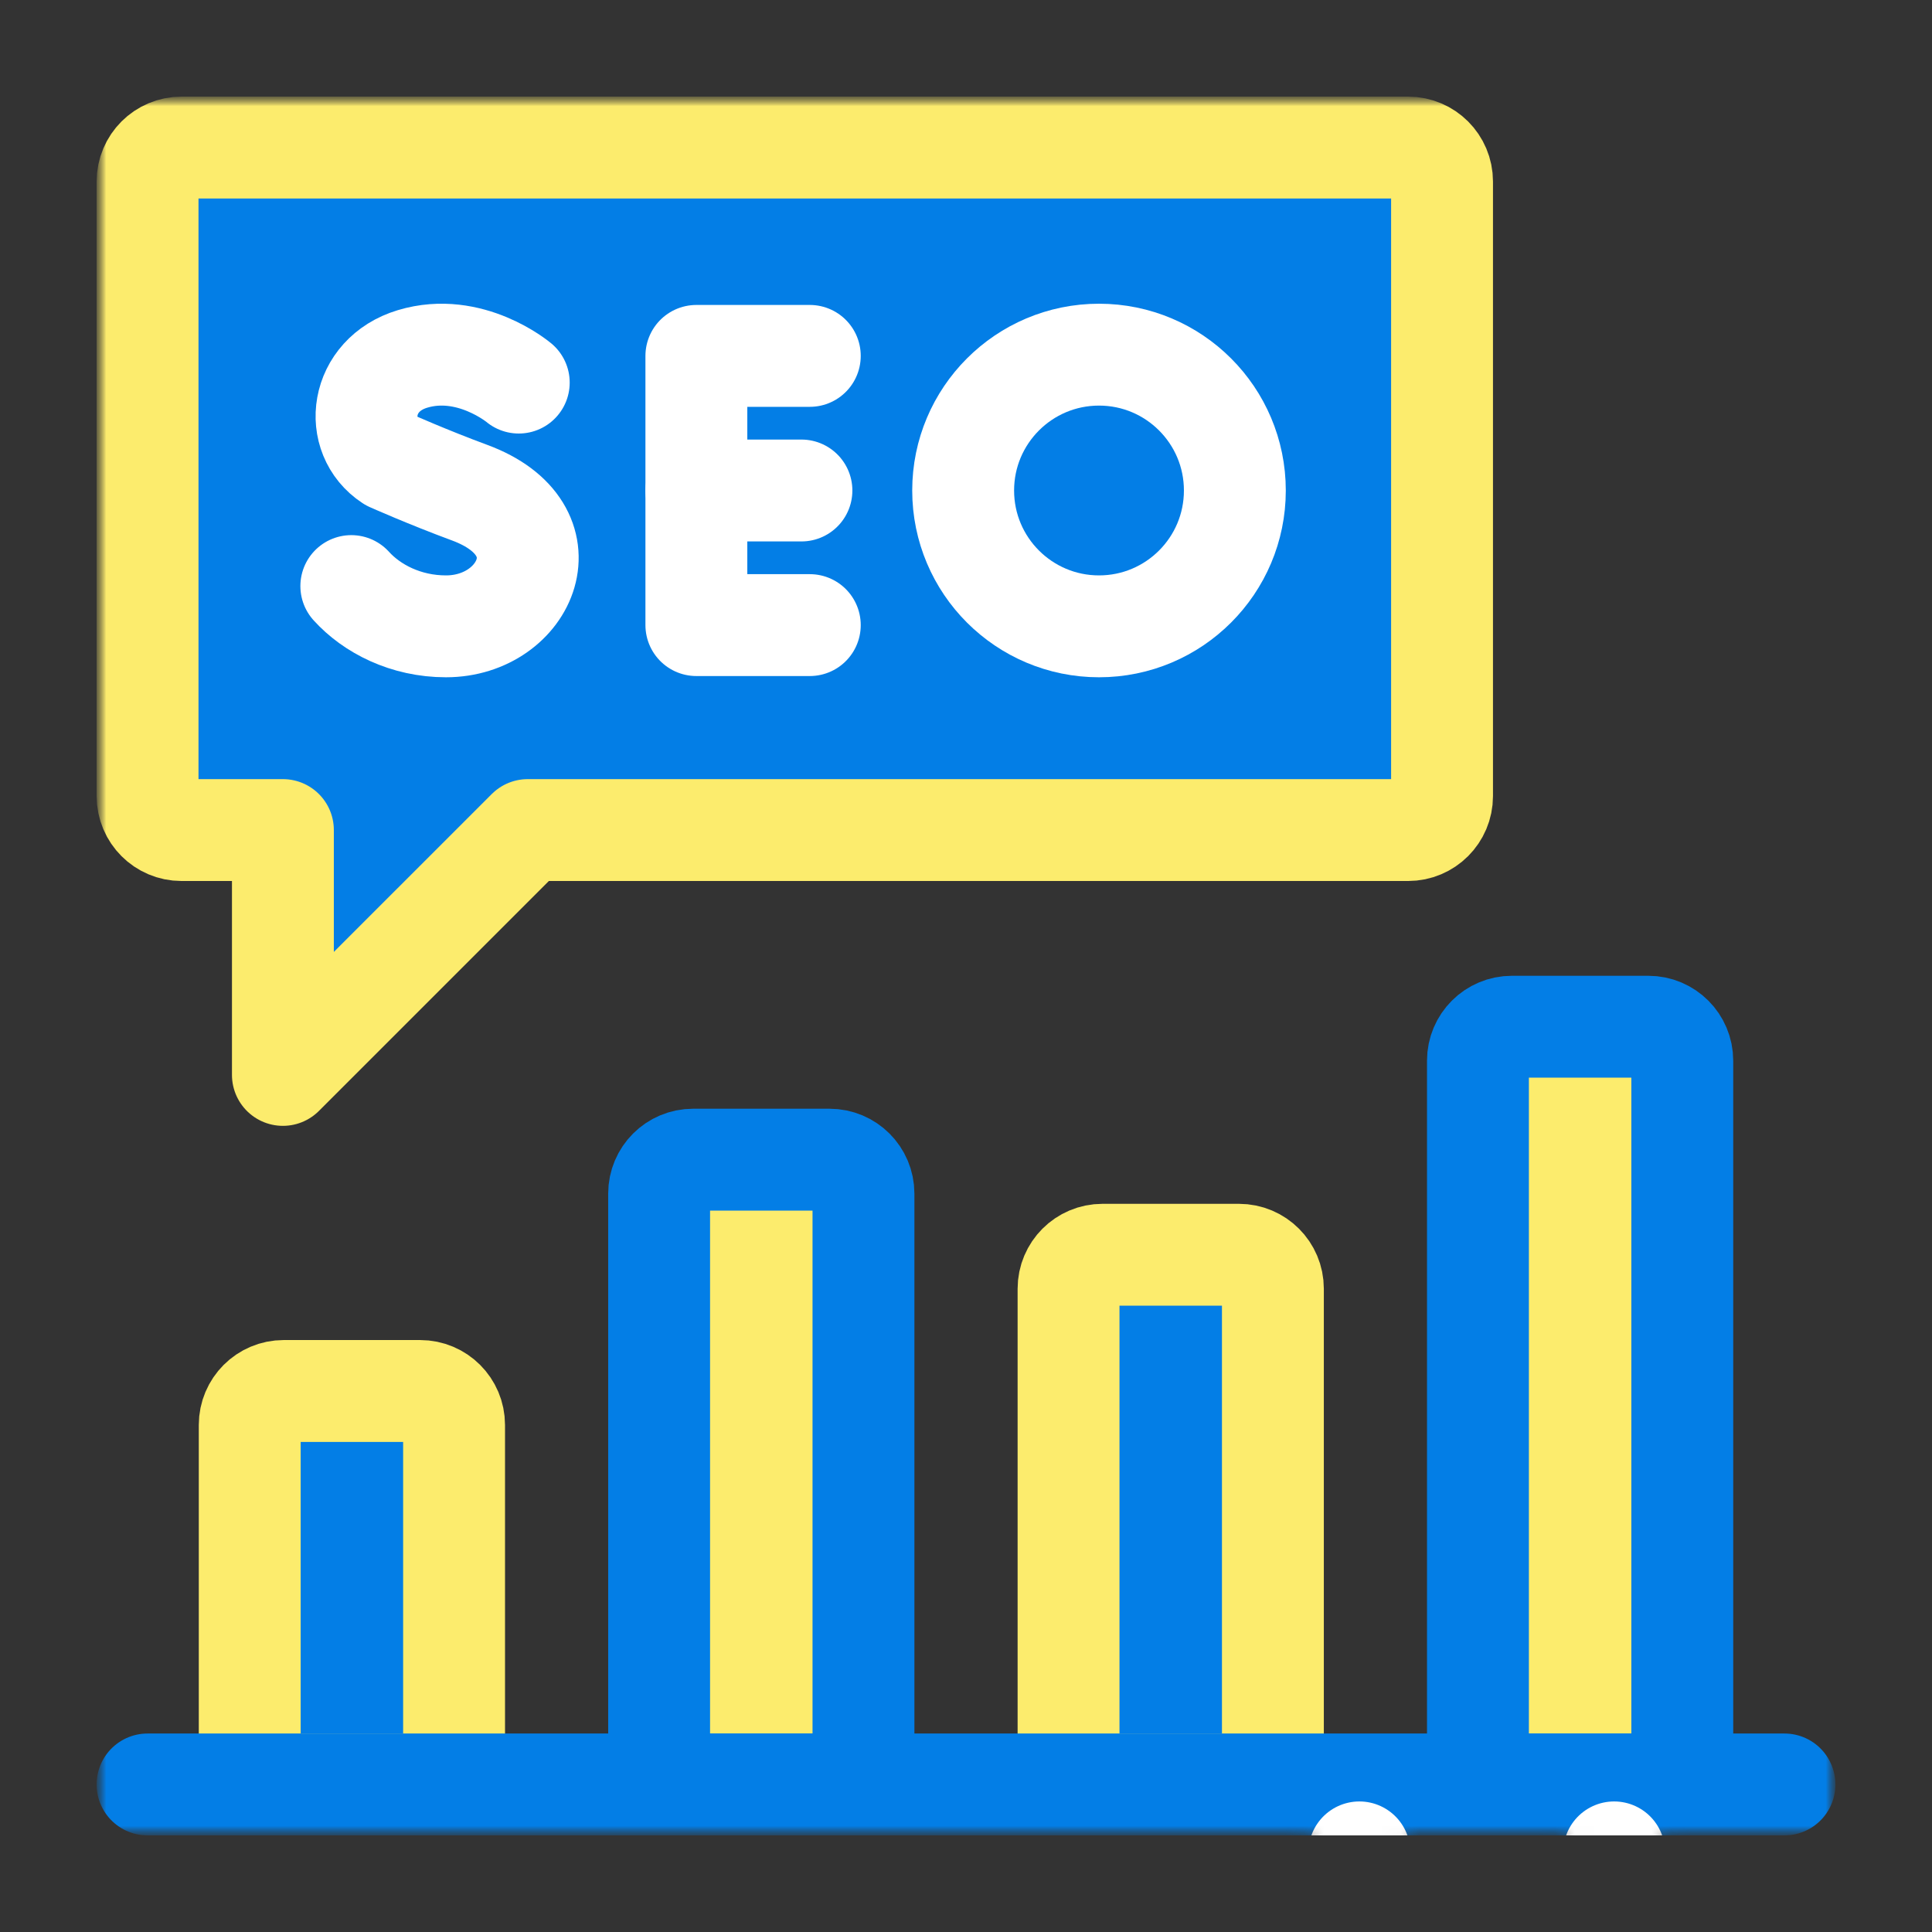
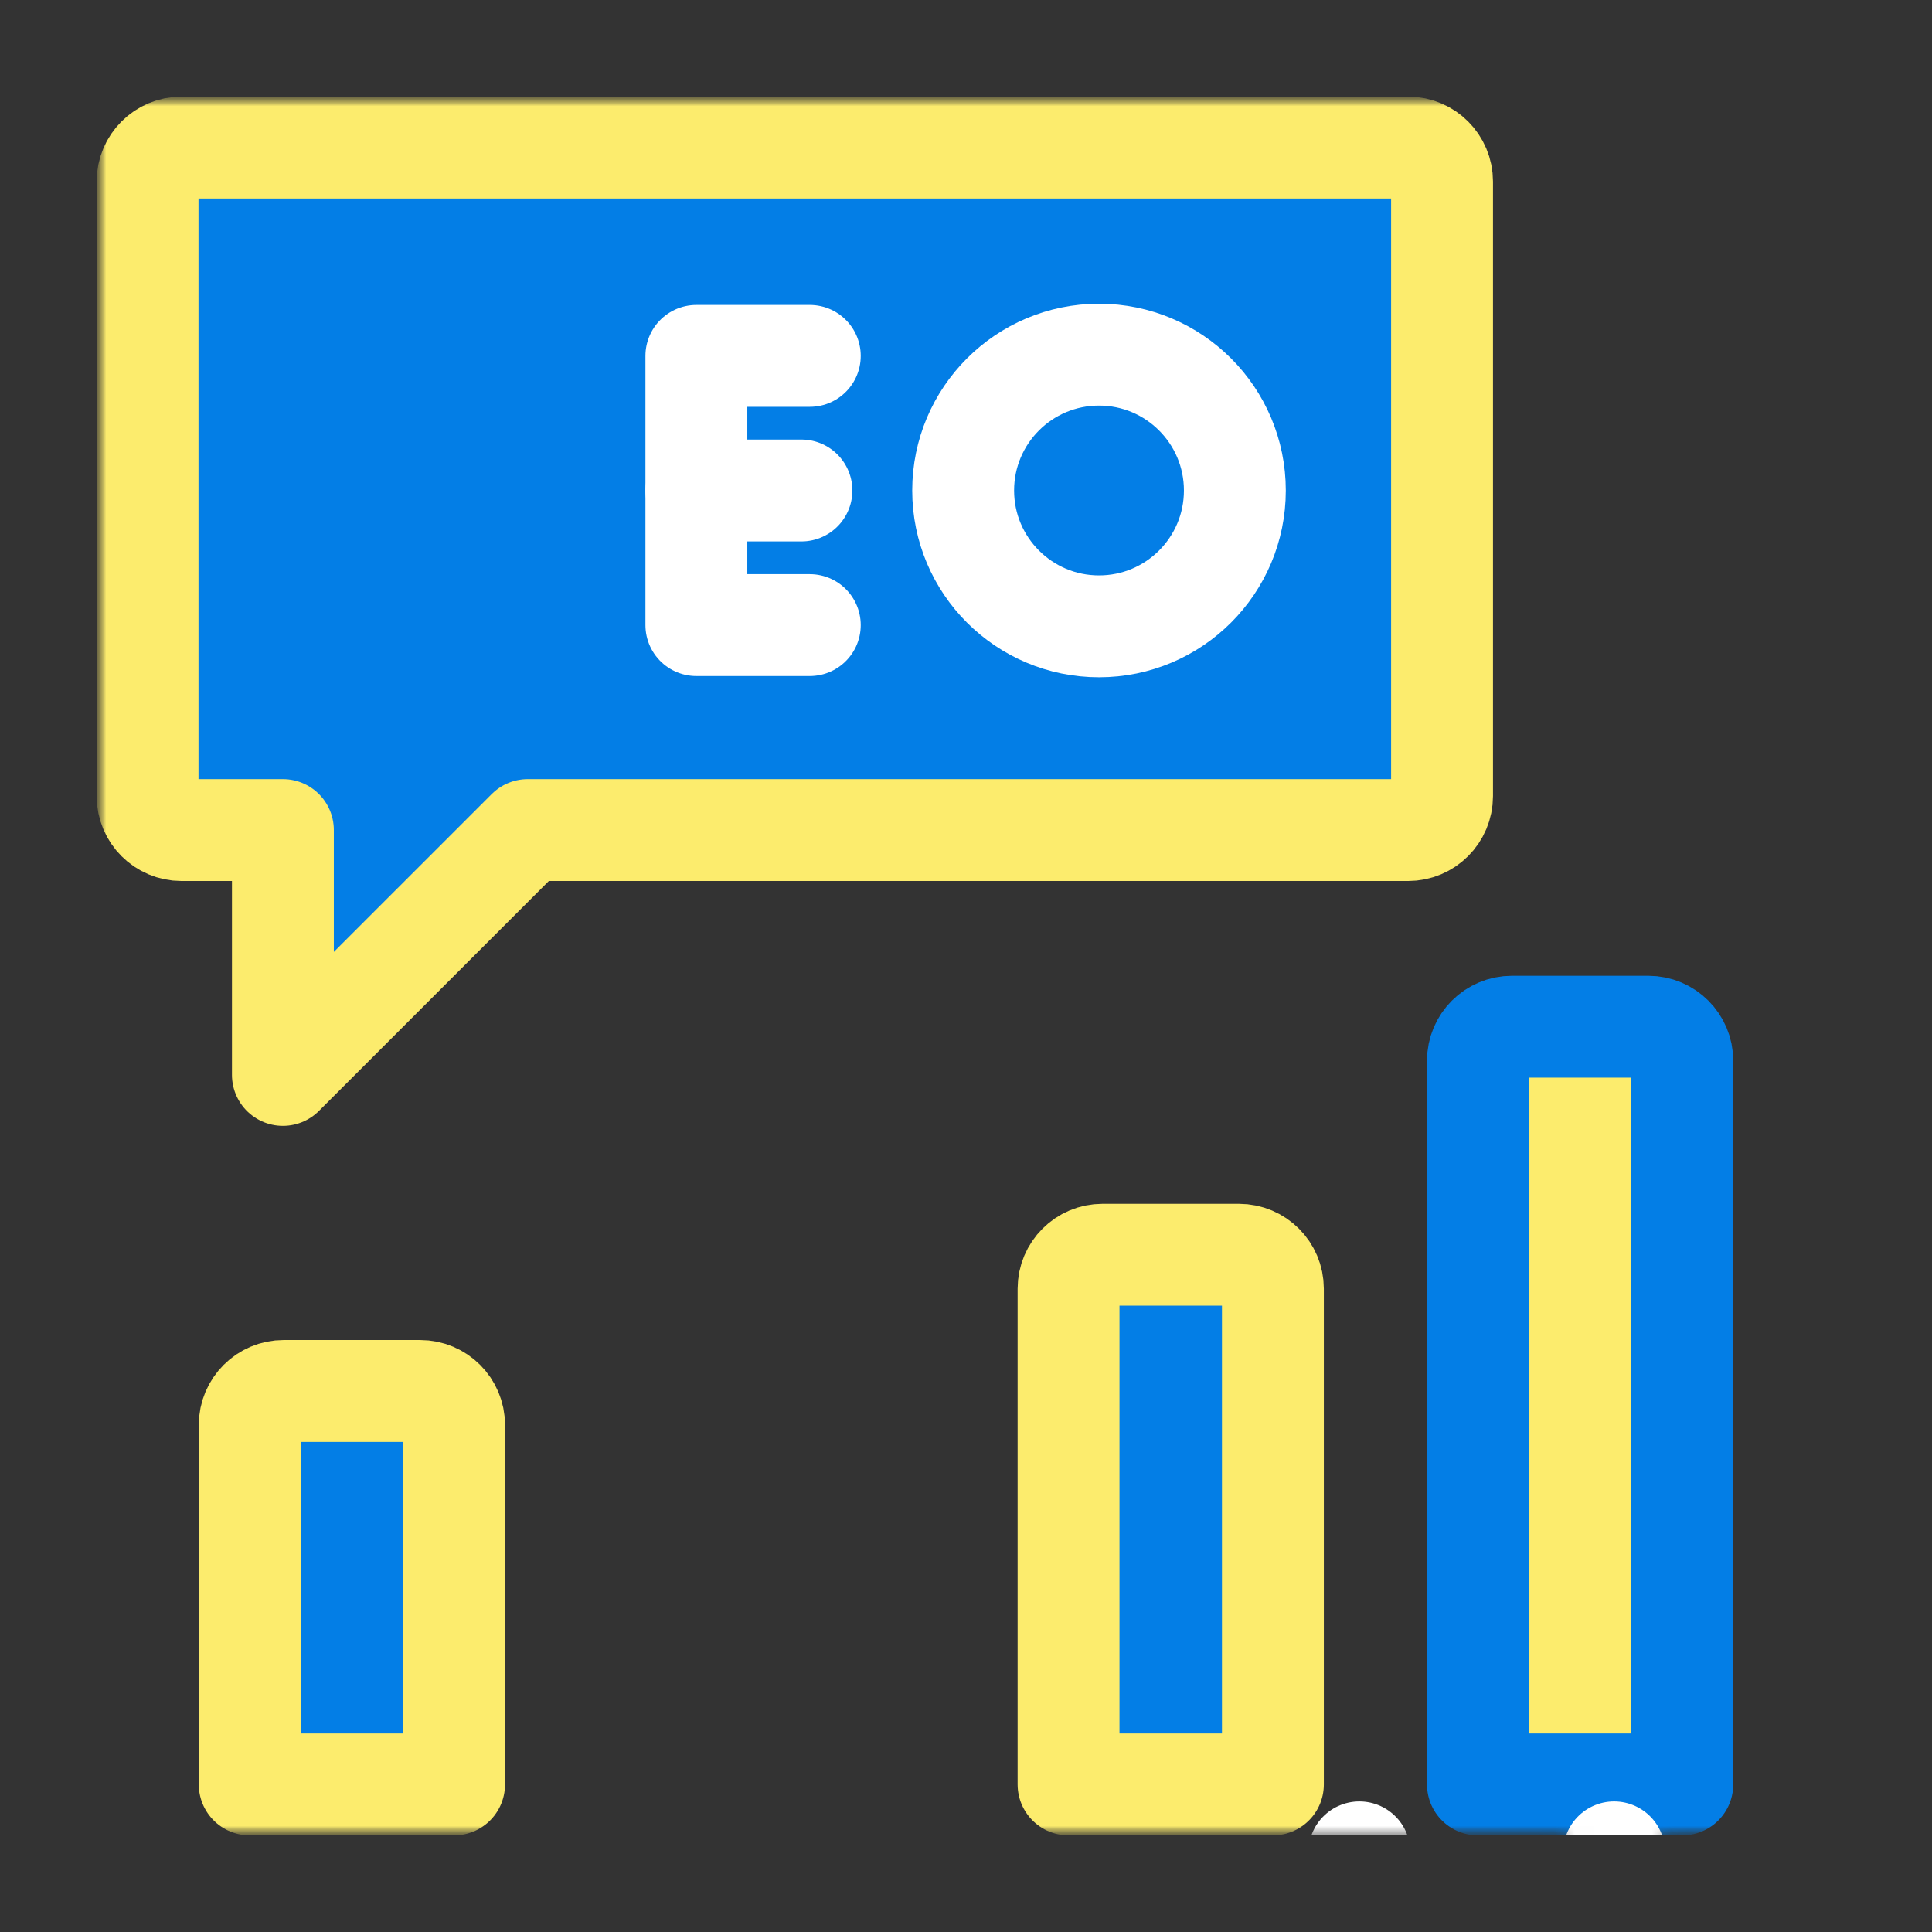
<svg xmlns="http://www.w3.org/2000/svg" width="100" height="100" viewBox="0 0 100 100" fill="none">
  <rect x="0" y="0" width="100" height="100" fill="#333333" stroke="none" />
  <g clip-path="url(#clip0_561_7858)">
    <mask id="mask0_561_7858" style="mask-type:luminance" maskUnits="userSpaceOnUse" x="5" y="5" width="90" height="108">
      <path d="M95 5H5V95H95V5Z" fill="white" />
      <path d="M72.882 7.637H9.396C8.425 7.637 7.638 8.424 7.638 9.395V41.206C7.638 42.177 8.425 42.964 9.396 42.964H14.643V55.637L27.317 42.964H72.882C73.853 42.964 74.64 42.177 74.64 41.206V9.395C74.64 8.424 73.853 7.637 72.882 7.637Z" fill="white" />
      <path d="M87.075 92.363H76.498V54.901C76.498 53.931 77.285 53.144 78.256 53.144H85.317C86.288 53.144 87.075 53.931 87.075 54.901V92.363Z" fill="white" />
      <path d="M44.694 92.363H34.117V61.782C34.117 60.811 34.904 60.024 35.875 60.024H42.936C43.907 60.024 44.694 60.811 44.694 61.782V92.363Z" fill="white" />
      <path d="M65.885 92.363H55.308V66.704C55.308 65.733 56.095 64.946 57.065 64.946H64.127C65.098 64.946 65.885 65.733 65.885 66.704V92.363Z" fill="white" />
      <path d="M23.503 92.363H12.926V73.755C12.926 72.785 13.713 71.998 14.684 71.998H21.745C22.716 71.998 23.503 72.785 23.503 73.755V92.363Z" fill="white" />
      <path d="M41.916 18.421H36.045V32.355H41.916" stroke="black" stroke-width="5.273" stroke-miterlimit="10" stroke-linecap="round" stroke-linejoin="round" />
      <path d="M41.483 25.388H36.045" stroke="black" stroke-width="5.273" stroke-miterlimit="10" stroke-linecap="round" stroke-linejoin="round" />
      <path d="M26.852 19.803C26.852 19.803 24.328 17.681 21.353 18.578C18.62 19.401 18.238 22.551 20.215 23.84C20.215 23.84 22.155 24.705 24.306 25.499C29.485 27.409 27.254 32.419 23.085 32.419C20.997 32.419 19.245 31.505 18.185 30.335" stroke="black" stroke-width="5.273" stroke-miterlimit="10" stroke-linecap="round" stroke-linejoin="round" />
      <path d="M63.917 25.388C63.917 29.271 60.769 32.419 56.886 32.419C53.003 32.419 49.855 29.271 49.855 25.388C49.855 21.505 53.003 18.357 56.886 18.357C60.769 18.357 63.917 21.505 63.917 25.388Z" stroke="black" stroke-width="5.273" stroke-miterlimit="10" stroke-linecap="round" stroke-linejoin="round" />
      <path d="M83.548 110.065V95.879" stroke="black" stroke-width="5.273" stroke-miterlimit="10" stroke-linecap="round" stroke-linejoin="round" />
-       <path d="M70.363 95.879V110.065" stroke="black" stroke-width="5.273" stroke-miterlimit="10" stroke-linecap="round" stroke-linejoin="round" />
    </mask>
    <g mask="url(#mask0_561_7858)">
      <mask id="mask1_561_7858" style="mask-type:luminance" maskUnits="userSpaceOnUse" x="5" y="5" width="90" height="90">
        <path d="M5 5H95V95H5V5Z" fill="white" />
      </mask>
      <g mask="url(#mask1_561_7858)">
        <path d="M72.882 7.637H9.396C8.425 7.637 7.638 8.424 7.638 9.395V41.206C7.638 42.177 8.425 42.964 9.396 42.964H14.643V55.637L27.317 42.964H72.882C73.853 42.964 74.64 42.177 74.64 41.206V9.395C74.64 8.424 73.853 7.637 72.882 7.637Z" fill="#037EE6" />
        <path d="M72.882 7.637H9.396C8.425 7.637 7.638 8.424 7.638 9.395V41.206C7.638 42.177 8.425 42.964 9.396 42.964H14.643V55.637L27.317 42.964H72.882C73.853 42.964 74.64 42.177 74.64 41.206V9.395C74.64 8.424 73.853 7.637 72.882 7.637Z" stroke="#FCEC6D" stroke-width="5.273" stroke-miterlimit="10" stroke-linecap="round" stroke-linejoin="round" />
        <path d="M87.075 92.363H76.498V54.901C76.498 53.93 77.285 53.143 78.256 53.143H85.317C86.288 53.143 87.075 53.93 87.075 54.901V92.363Z" fill="#FCEC6D" />
        <path d="M87.075 92.363H76.498V54.901C76.498 53.93 77.285 53.143 78.256 53.143H85.317C86.288 53.143 87.075 53.93 87.075 54.901V92.363Z" stroke="#037EE6" stroke-width="5.273" stroke-miterlimit="10" stroke-linecap="round" stroke-linejoin="round" />
-         <path d="M44.693 92.363H34.116V61.782C34.116 60.811 34.903 60.024 35.874 60.024H42.935C43.906 60.024 44.693 60.811 44.693 61.782V92.363Z" fill="#FCEC6D" />
-         <path d="M44.693 92.363H34.116V61.782C34.116 60.811 34.903 60.024 35.874 60.024H42.935C43.906 60.024 44.693 60.811 44.693 61.782V92.363Z" stroke="#037EE6" stroke-width="5.273" stroke-miterlimit="10" stroke-linecap="round" stroke-linejoin="round" />
        <path d="M65.885 92.363H55.308V66.704C55.308 65.733 56.095 64.946 57.065 64.946H64.127C65.098 64.946 65.885 65.733 65.885 66.704V92.363Z" fill="#037EE6" />
        <path d="M65.885 92.363H55.308V66.704C55.308 65.733 56.095 64.946 57.065 64.946H64.127C65.098 64.946 65.885 65.733 65.885 66.704V92.363Z" stroke="#FCEC6D" stroke-width="5.273" stroke-miterlimit="10" stroke-linecap="round" stroke-linejoin="round" />
        <path d="M23.503 92.363H12.926V73.755C12.926 72.784 13.713 71.997 14.684 71.997H21.745C22.716 71.997 23.503 72.784 23.503 73.755V92.363Z" fill="#037EE6" />
        <path d="M23.503 92.363H12.926V73.755C12.926 72.784 13.713 71.997 14.684 71.997H21.745C22.716 71.997 23.503 72.784 23.503 73.755V92.363Z" stroke="#FCEC6D" stroke-width="5.273" stroke-miterlimit="10" stroke-linecap="round" stroke-linejoin="round" />
-         <path d="M92.363 92.363H7.637" stroke="#037EE6" stroke-width="5.273" stroke-miterlimit="10" stroke-linecap="round" stroke-linejoin="round" />
        <path d="M41.915 18.421H36.044V32.355H41.915" stroke="white" stroke-width="5.273" stroke-miterlimit="10" stroke-linecap="round" stroke-linejoin="round" />
        <path d="M41.482 25.388H36.044" stroke="white" stroke-width="5.273" stroke-miterlimit="10" stroke-linecap="round" stroke-linejoin="round" />
-         <path d="M26.851 19.803C26.851 19.803 24.328 17.681 21.352 18.578C18.619 19.401 18.238 22.551 20.214 23.84C20.214 23.84 22.154 24.705 24.305 25.499C29.484 27.409 27.253 32.419 23.084 32.419C20.996 32.419 19.244 31.505 18.184 30.335" stroke="white" stroke-width="5.273" stroke-miterlimit="10" stroke-linecap="round" stroke-linejoin="round" />
        <path d="M63.916 25.388C63.916 29.271 60.768 32.419 56.885 32.419C53.002 32.419 49.853 29.271 49.853 25.388C49.853 21.505 53.002 18.357 56.885 18.357C60.768 18.357 63.916 21.505 63.916 25.388Z" stroke="white" stroke-width="5.273" stroke-miterlimit="10" stroke-linecap="round" stroke-linejoin="round" />
      </g>
      <path d="M83.547 110.065V95.879" stroke="white" stroke-width="5.273" stroke-miterlimit="10" stroke-linecap="round" stroke-linejoin="round" />
      <path d="M70.362 95.879V110.065" stroke="white" stroke-width="5.273" stroke-miterlimit="10" stroke-linecap="round" stroke-linejoin="round" />
    </g>
  </g>
  <defs>
    <clipPath id="clip0_561_7858">
      <rect width="90" height="90" fill="white" transform="translate(5 5)" />
    </clipPath>
  </defs>
</svg>